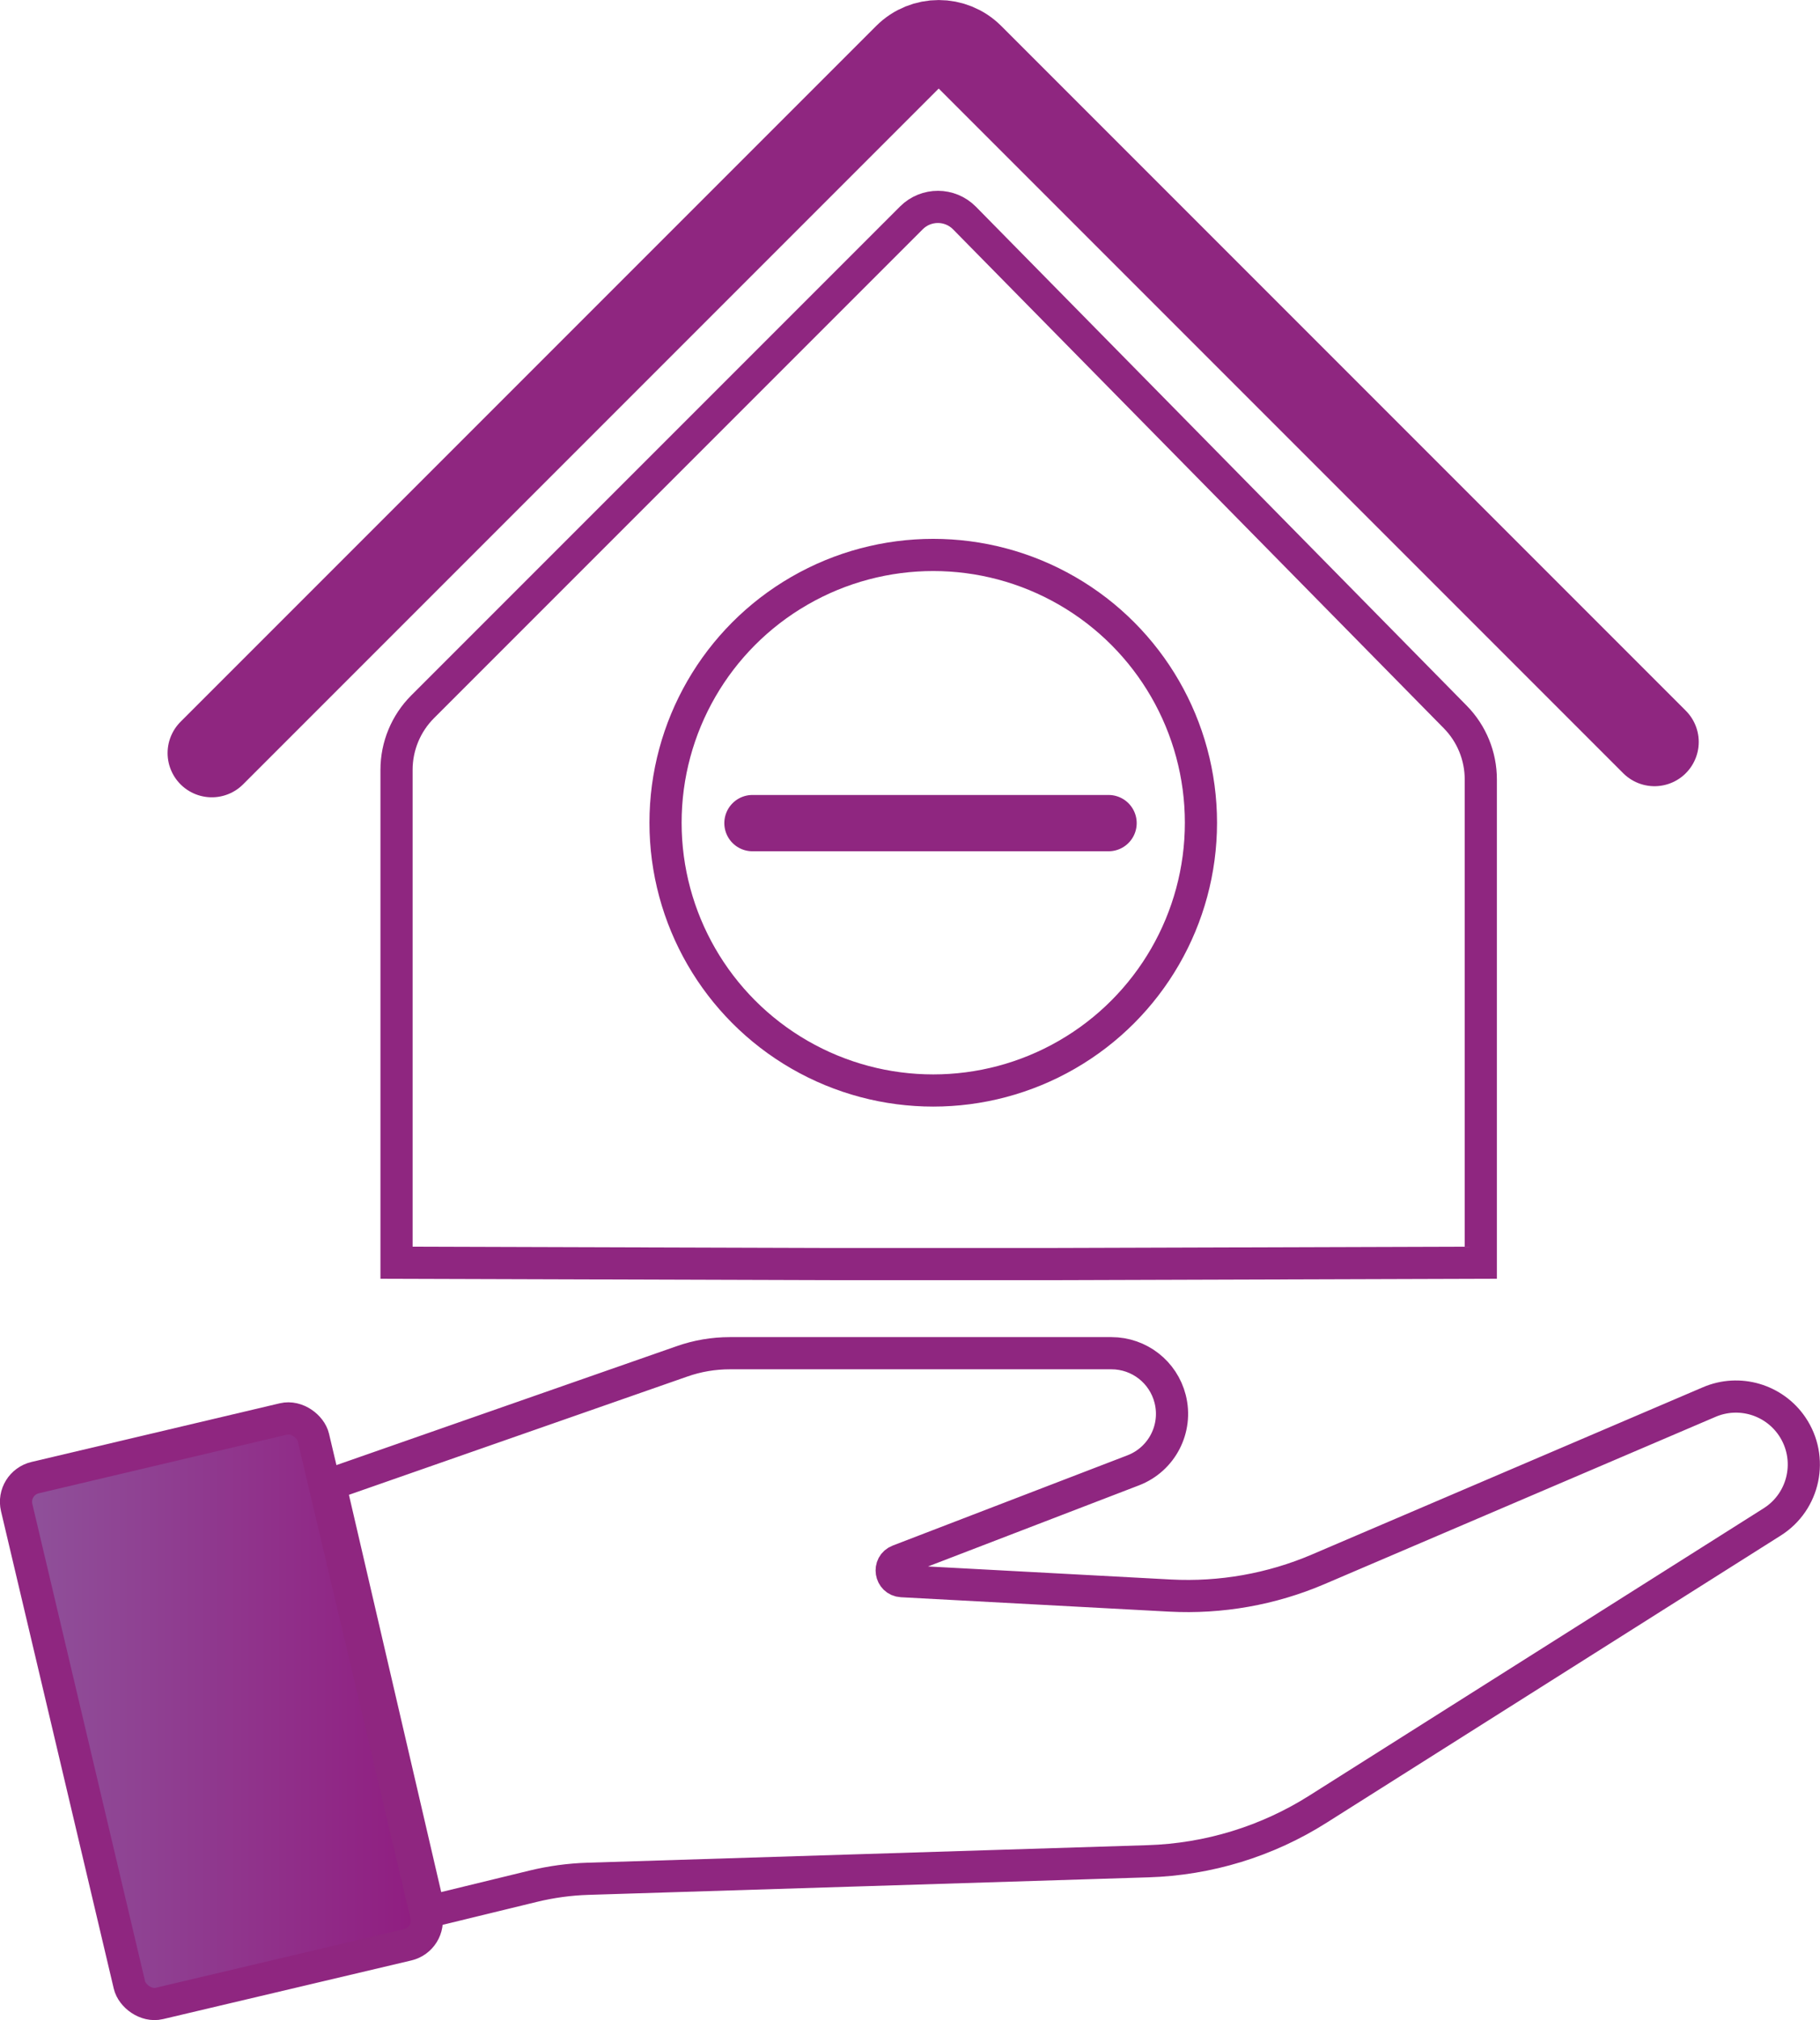
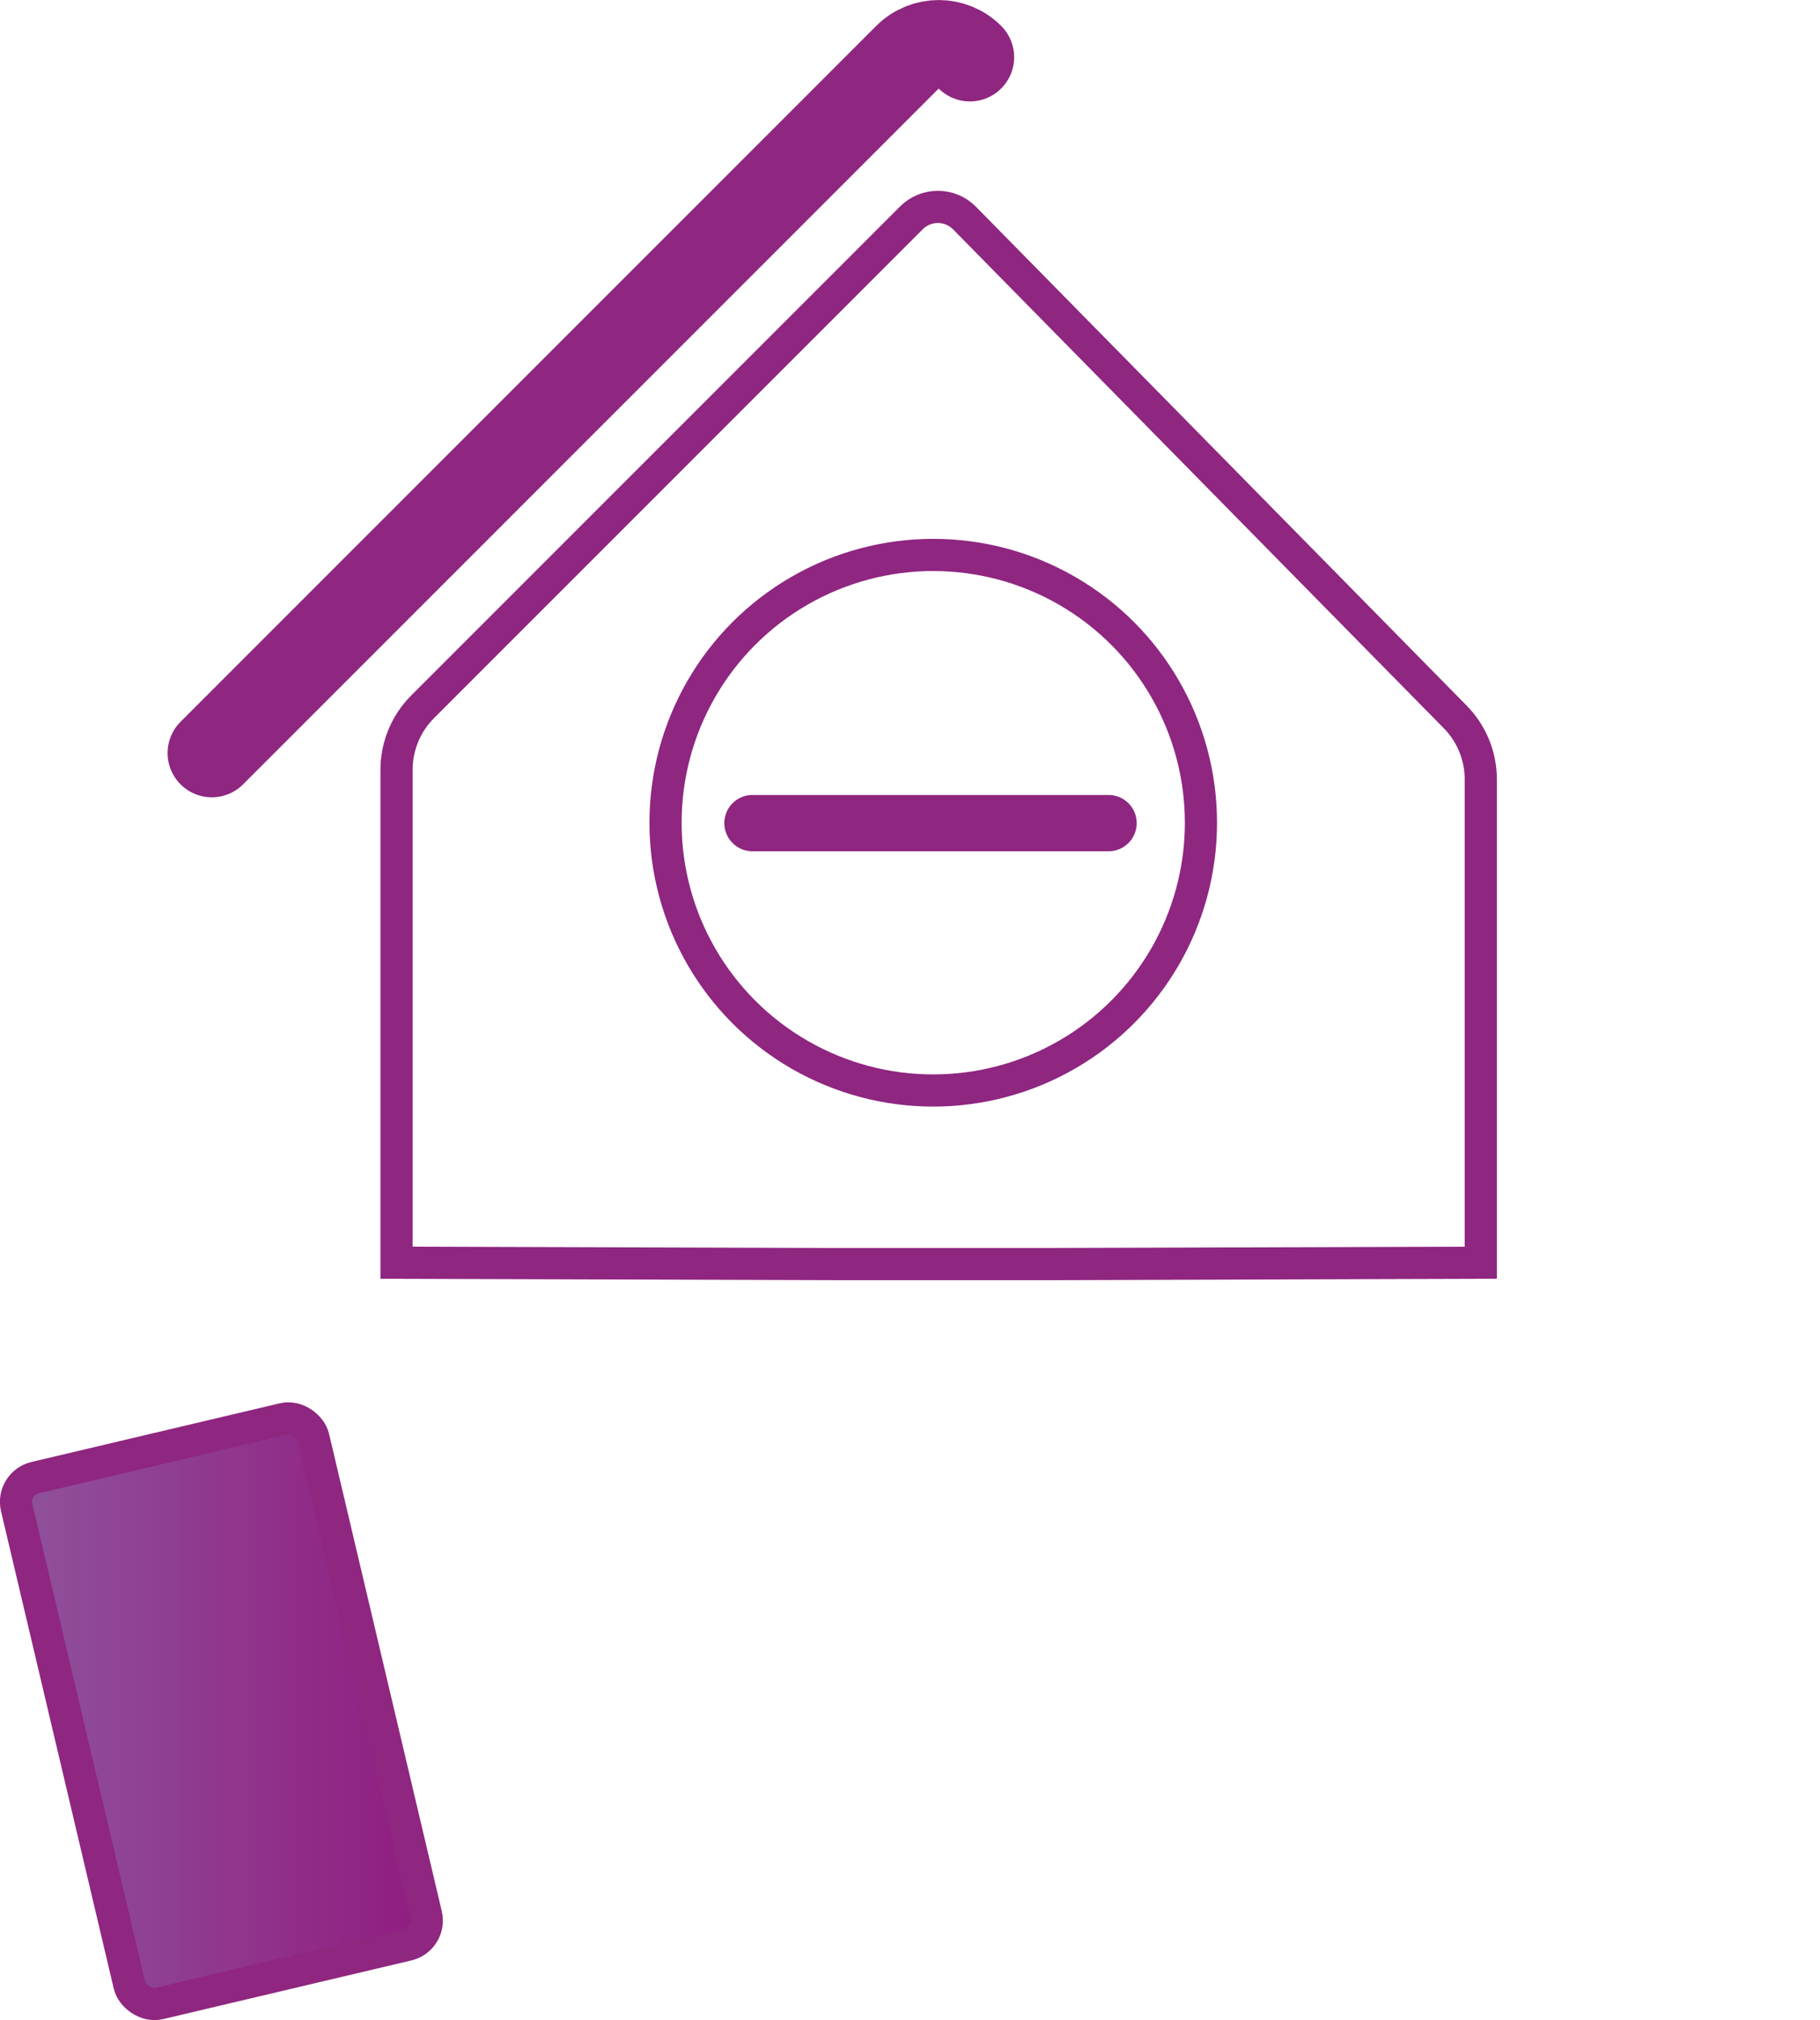
<svg xmlns="http://www.w3.org/2000/svg" id="Layer_1" width="226.32" height="251.15" viewBox="0 0 226.32 251.15">
  <defs>
    <style>.cls-1,.cls-2{stroke-width:4px;}.cls-1,.cls-2,.cls-3,.cls-4{stroke:#8f2680;stroke-miterlimit:10;}.cls-1,.cls-3,.cls-4{fill:none;}.cls-2{fill:url(#linear-gradient);}.cls-3{stroke-width:7px;}.cls-3,.cls-4{stroke-linecap:round;}.cls-4{stroke-width:11px;}</style>
    <linearGradient id="linear-gradient" x1="173.23" y1="212.73" x2="224.32" y2="212.73" gradientTransform="translate(269.91 51.41) rotate(-166.71) scale(1 -1)" gradientUnits="userSpaceOnUse">
      <stop offset="0" stop-color="#901c80" />
      <stop offset=".98" stop-color="#8f519a" />
    </linearGradient>
  </defs>
  <path class="cls-1" d="M129.64,157.15l54.5-.17v-60.08c0-2.91-1.14-5.7-3.18-7.77L119.94,27.11c-1.81-1.84-4.77-1.85-6.6-.03l-60.78,60.78c-2.08,2.08-3.25,4.9-3.25,7.84v61.28l54.5,.17h25.82Z" />
-   <path class="cls-4" d="M26.34,93.62L112.85,7.11c2.14-2.14,5.62-2.14,7.76,0l85.13,85.13" />
+   <path class="cls-4" d="M26.34,93.62L112.85,7.11c2.14-2.14,5.62-2.14,7.76,0" />
  <circle class="cls-1" cx="116.05" cy="102.28" r="33.29" />
  <g>
    <rect class="cls-2" x="8.59" y="179.15" width="37.91" height="67.17" rx="3.09" ry="3.09" transform="translate(-48.18 12.03) rotate(-13.29)" />
-     <path class="cls-1" d="M41.2,185.25l11.99,51.6c.1,.43,.54,.7,.97,.6l12.16-2.96c2.23-.54,4.5-.85,6.79-.92l69.64-2.18c7.51-.23,14.82-2.47,21.16-6.49l56.47-35.7c4.03-2.55,5.15-7.93,2.47-11.88h0c-2.27-3.34-6.59-4.61-10.3-3.02l-48.64,20.8c-5.8,2.48-12.1,3.59-18.4,3.26l-33.37-1.79c-1.43-.08-1.74-2.05-.41-2.56l29.19-11.22c3.56-1.37,5.53-5.18,4.59-8.88h0c-.85-3.34-3.85-5.68-7.3-5.68h-47.44c-2.04,0-4.06,.34-5.98,1.02l-43.1,15.06c-.39,.13-.61,.54-.52,.94Z" />
  </g>
  <line class="cls-3" x1="93.57" y1="102.33" x2="137.85" y2="102.33" />
</svg>